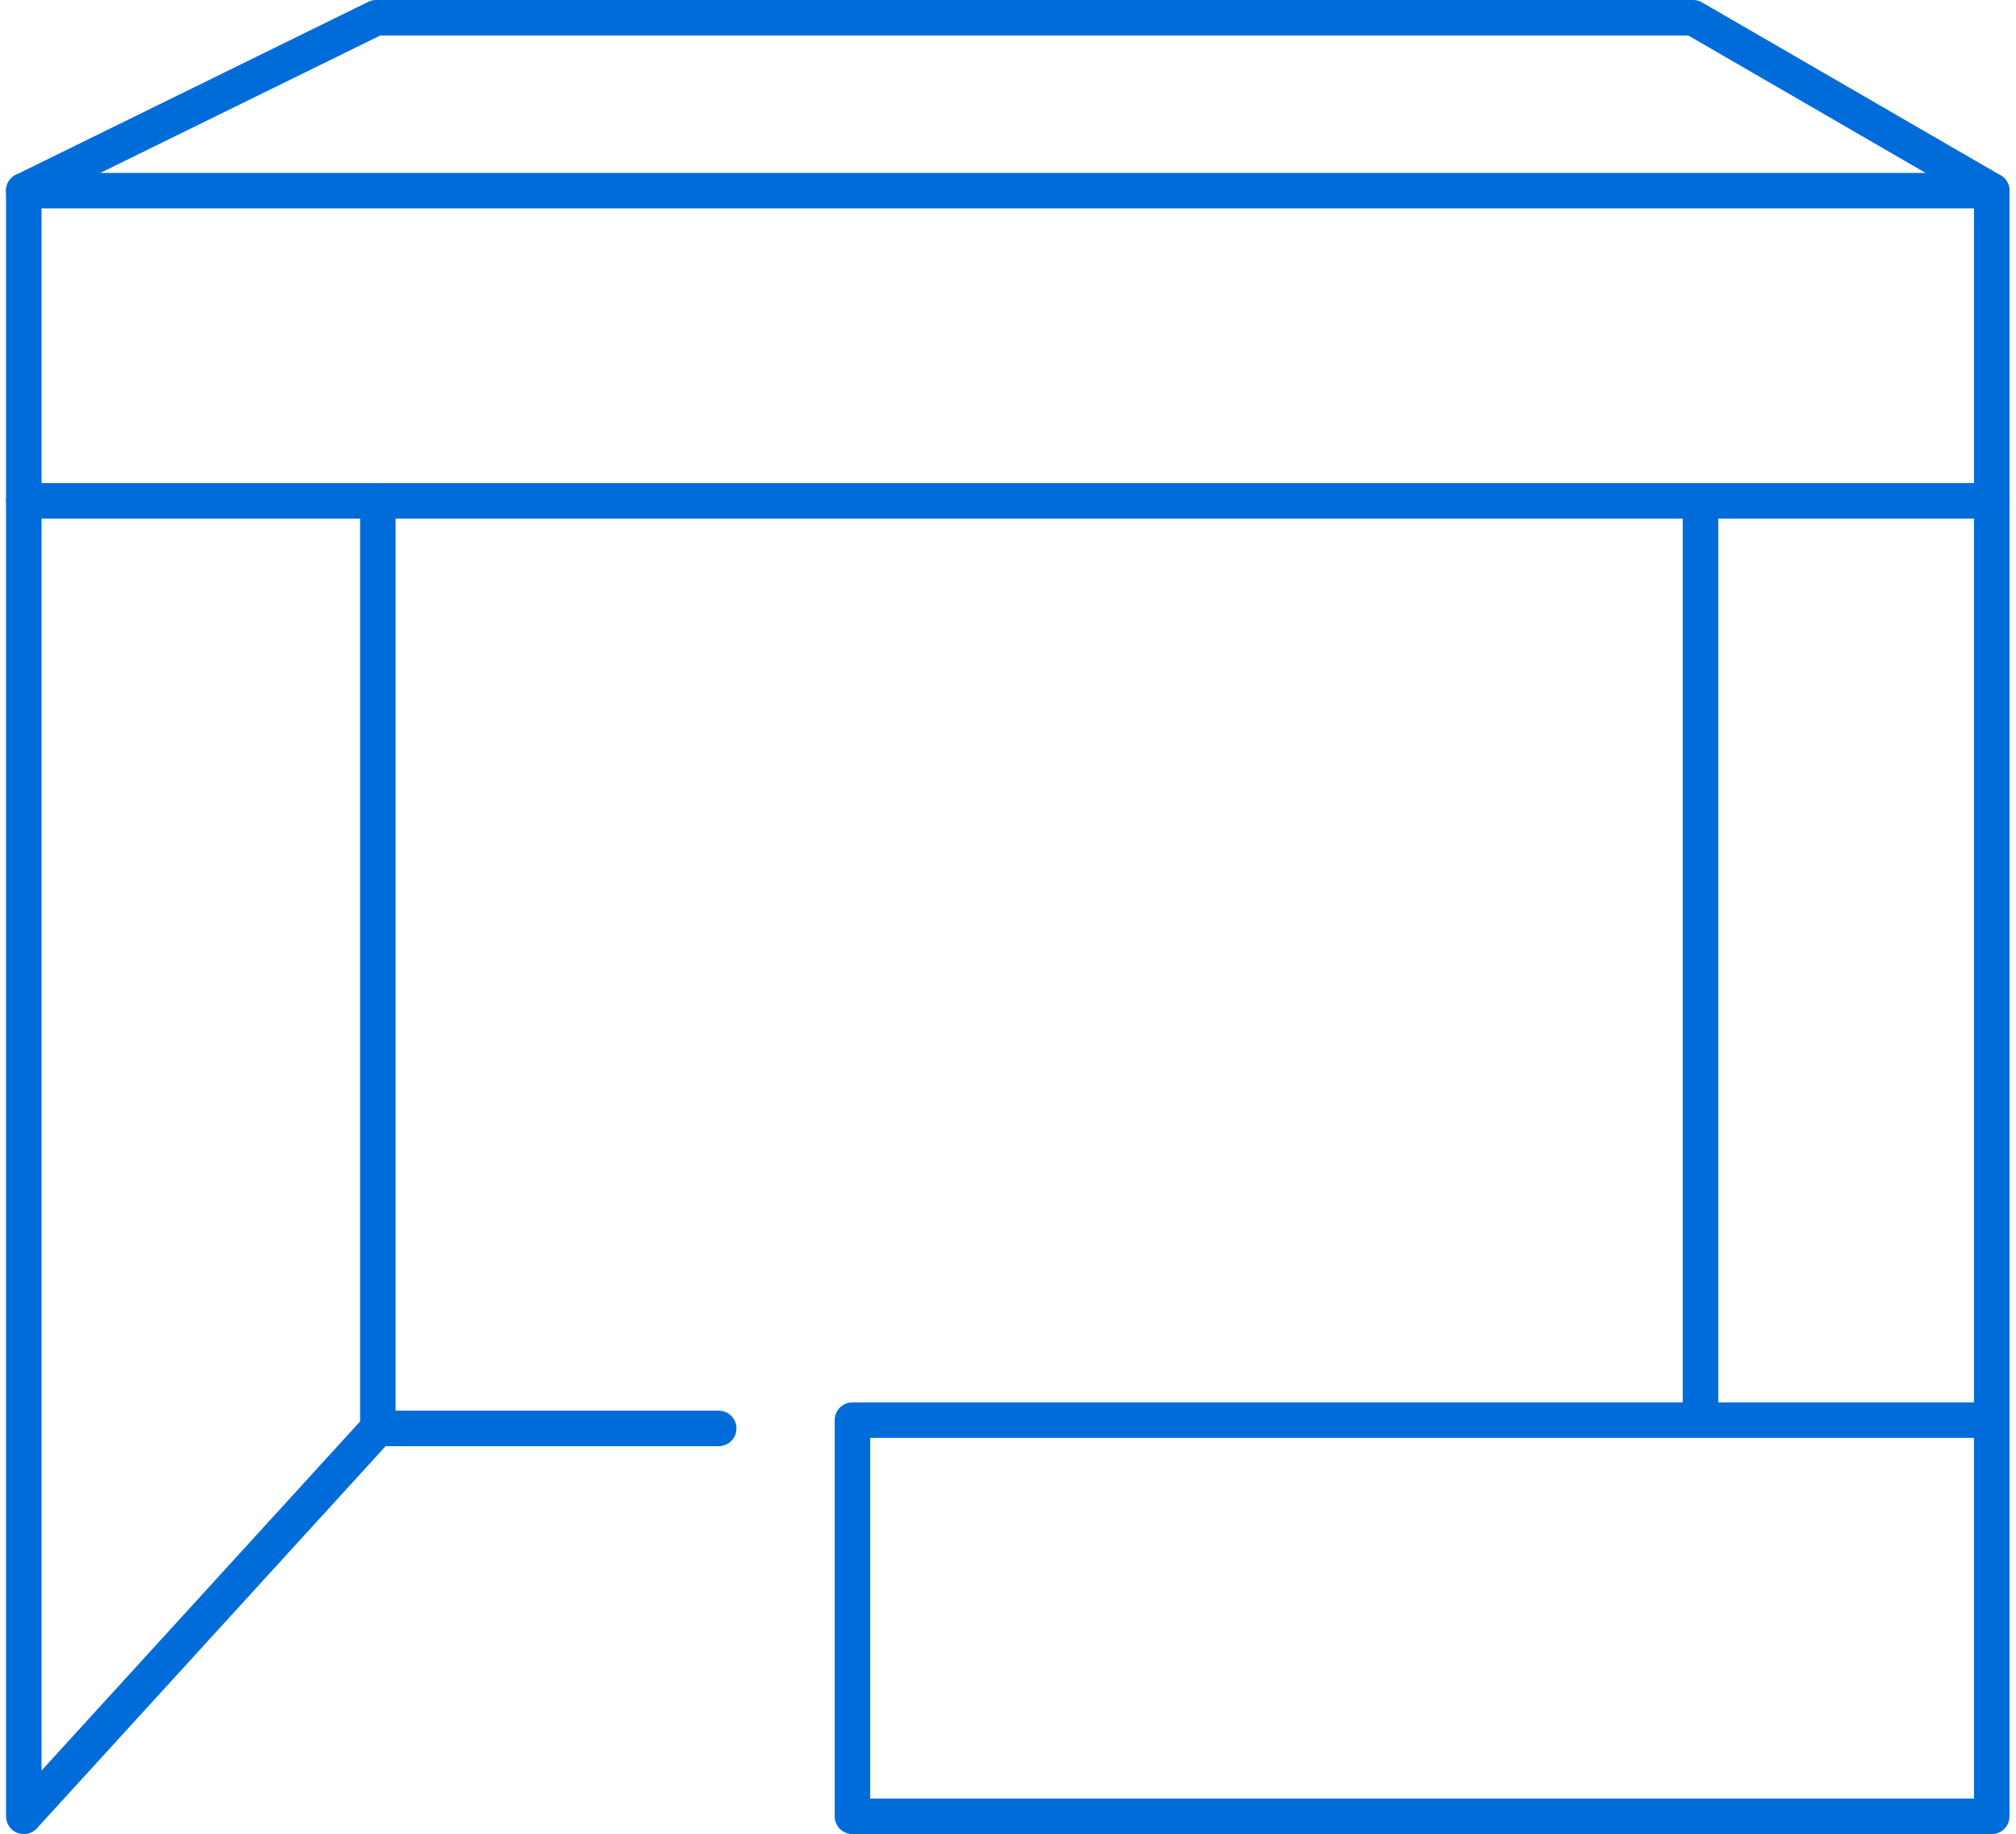
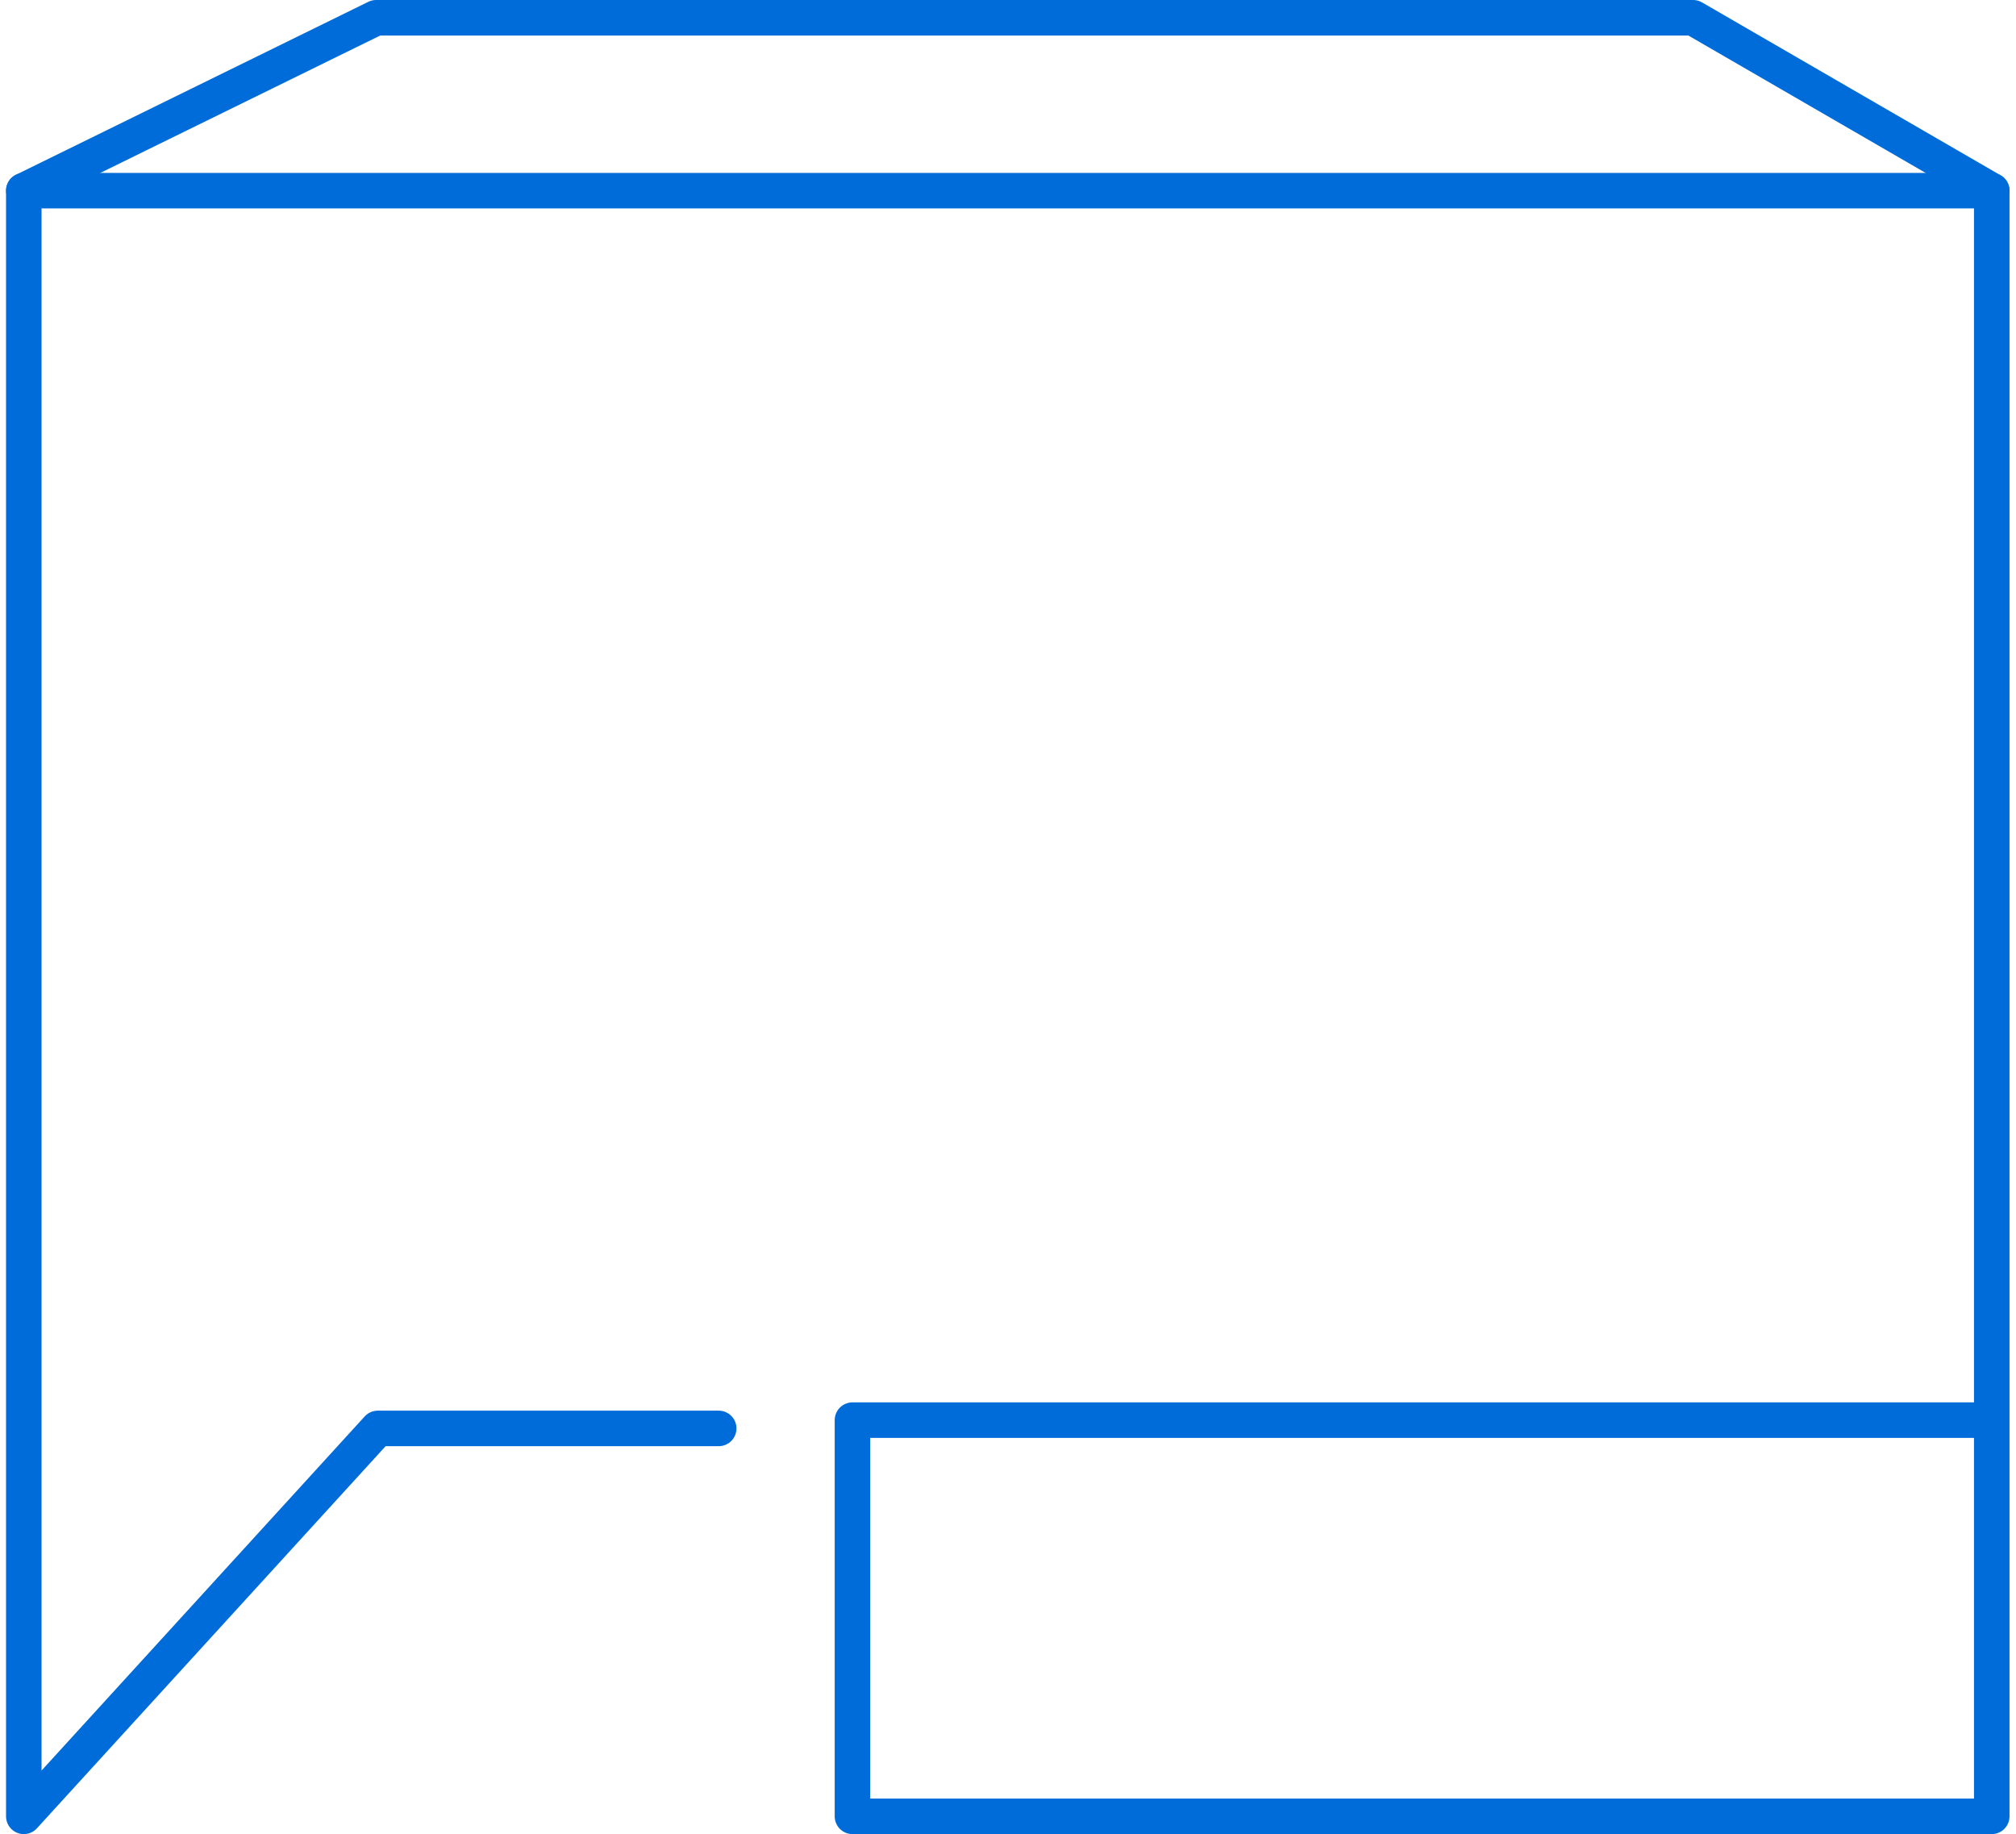
<svg xmlns="http://www.w3.org/2000/svg" width="56.768" height="51.639" viewBox="0 0 56.768 51.639">
  <g id="icon_2" transform="translate(-376.873 -47.569)">
    <path id="Path_67" data-name="Path 67" d="M19.71,46.808h-9.6L.142,57.73V11.959H55.557V57.73H23.476V46.575H55.557" transform="translate(377.401 40.978)" fill="none" stroke="#006cd9" stroke-linecap="round" stroke-linejoin="round" stroke-miterlimit="10" stroke-width="1" />
-     <line id="Line_10" data-name="Line 10" x2="55.415" transform="translate(377.542 61.669)" fill="none" stroke="#006cd9" stroke-linecap="round" stroke-miterlimit="10" stroke-width="1" />
    <path id="Path_68" data-name="Path 68" d="M.142,5.011,10.063.142H47.148l8.409,4.869" transform="translate(377.401 47.927)" fill="none" stroke="#006cd9" stroke-linecap="round" stroke-linejoin="round" stroke-miterlimit="10" stroke-width="1" />
-     <line id="Line_11" data-name="Line 11" y1="26.117" transform="translate(387.513 61.669)" fill="none" stroke="#006cd9" stroke-linecap="round" stroke-miterlimit="10" stroke-width="1" />
-     <line id="Line_12" data-name="Line 12" y1="25.771" transform="translate(424.757 61.669)" fill="none" stroke="#006cd9" stroke-linecap="round" stroke-miterlimit="10" stroke-width="1" />
  </g>
</svg>